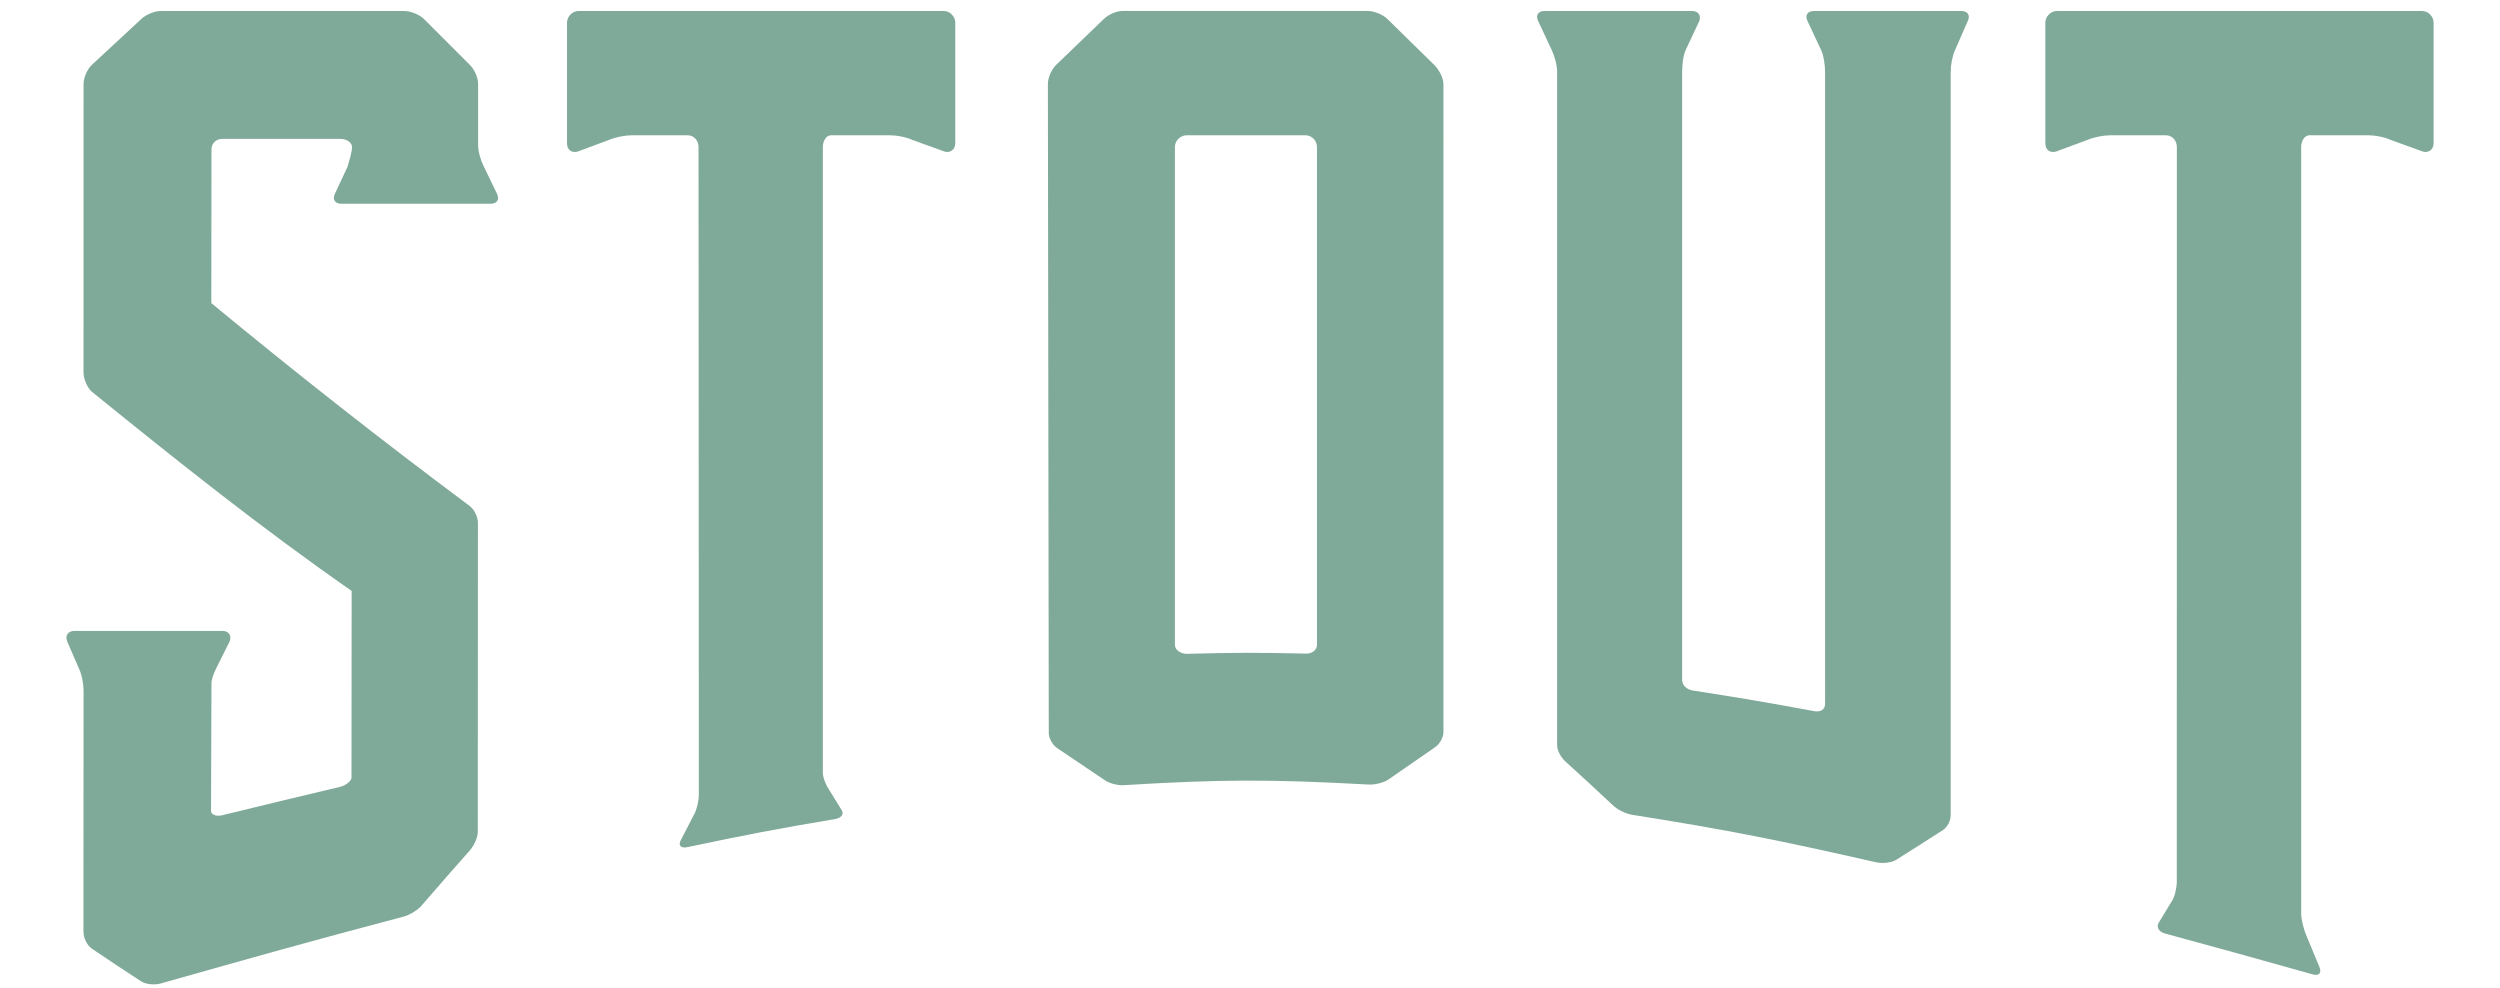
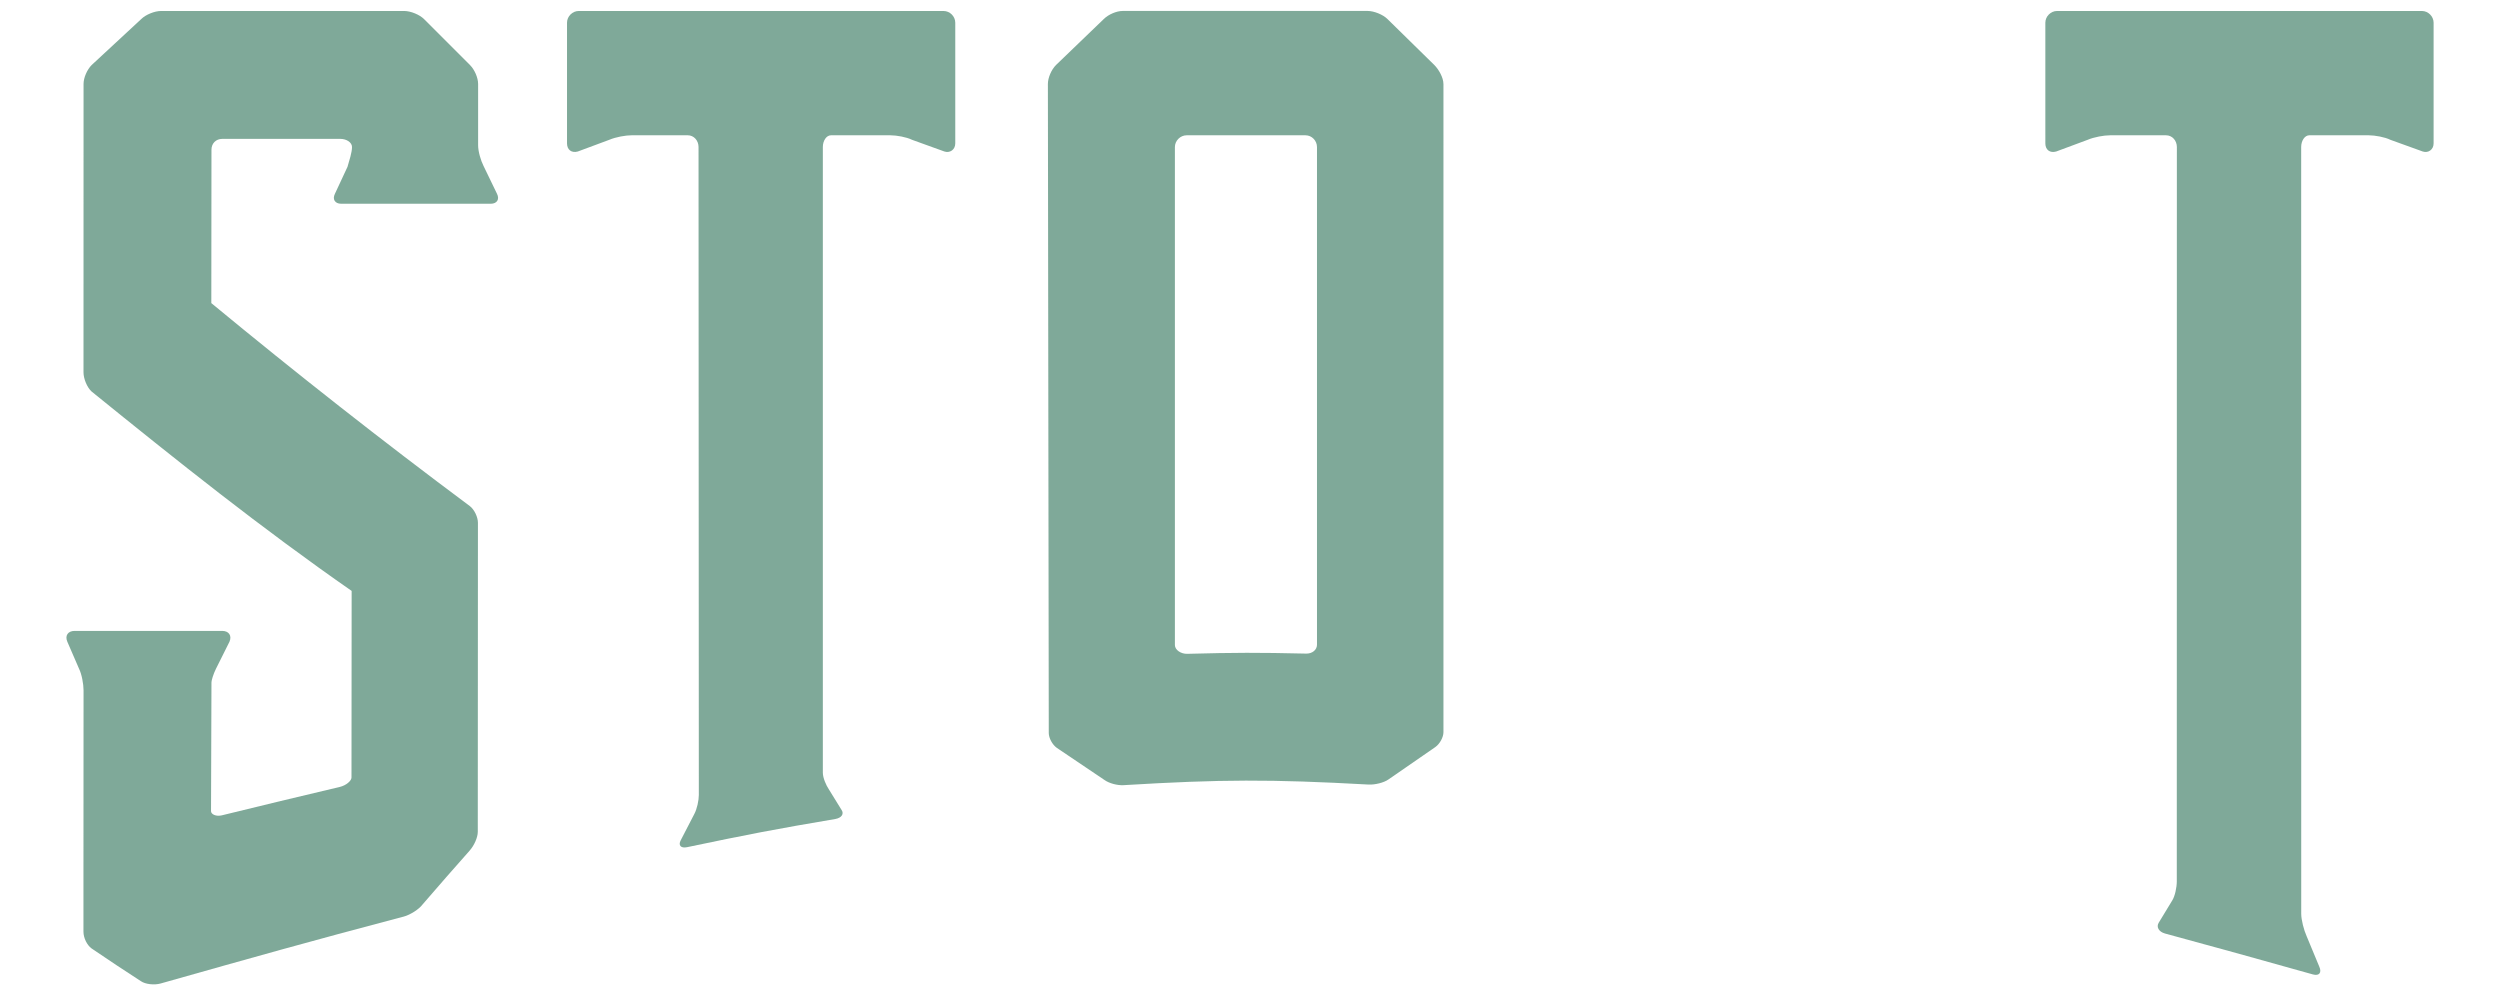
<svg xmlns="http://www.w3.org/2000/svg" id="Layer_1" data-name="Layer 1" viewBox="0 0 1020 403">
  <defs>
    <style>
      .cls-1 {
        fill: none;
      }

      .cls-2 {
        fill: #005433;
      }

      .cls-3 {
        clip-path: url(#clippath);
      }

      .cls-4 {
        opacity: .5;
      }
    </style>
    <clipPath id="clippath">
      <rect class="cls-1" x="1040" y="-135.96" width="510" height="634" />
    </clipPath>
  </defs>
  <g class="cls-4">
    <path class="cls-2" d="M86.09,330.9c0,1.42,2.2,2.3,4.4,1.76,19.23-4.7,28.86-7.04,48.14-11.59,2.58-.61,4.78-2.49,4.78-3.85.02-34.1.06-75.03.06-76.13-36.69-25.51-71.41-53.24-106.1-81.35-1.83-1.66-3.3-5.21-3.3-7.81l.02-117.68c0-2.57,1.47-5.88,3.31-7.72L57.61,7.79c1.84-1.84,5.51-3.31,8.08-3.31h99.24c2.57,0,6.25,1.47,8.08,3.31l18.75,18.75c1.84,1.84,3.31,5.14,3.31,7.72v24.99c0,2.57,1.1,6.25,2.21,8.45l5.51,11.39c1.1,2.2,0,4.04-2.57,4.04h-61.01c-2.57,0-3.67-1.84-2.57-4.04l5.14-11.03c.74-2.57,1.84-5.88,1.84-8.09,0-1.84-2.2-3.31-4.78-3.31h-48.15c-2.57,0-4.41,1.84-4.41,4.41l-.06,62.6c34.64,28.61,69.45,55.97,105.47,82.81,1.84,1.4,3.31,4.5,3.31,6.82-.02,42.03-.04,84.06-.06,126.09,0,2.29-1.48,5.58-3.32,7.66-7.66,8.66-11.5,13.04-19.16,21.91-1.47,2.04-5.16,4.33-7.73,5.01-39.76,10.49-59.62,16.12-99.2,27.3-2.56.72-6.23.33-8.06-.96-8.06-5.23-12.08-7.9-20.13-13.36-1.83-1.34-3.29-4.26-3.29-6.83,0-10.14,0-15.22,0-25.39l.04-73.06c0-2.57-.74-6.62-1.84-8.82l-4.78-11.03c-1.1-2.57.37-4.41,2.94-4.41h60.28c2.57,0,4.04,1.84,2.94,4.41l-5.51,11.03c-1.1,2.2-1.84,4.78-1.84,5.51,0,0-.18,51.38-.18,52.52Z" />
    <path class="cls-2" d="M335.72,315.27c0,2.1,1.36,5.2,2.47,6.81,2.07,3.36,3.1,5.04,5.17,8.38,1.11,1.6,0,3.26-2.58,3.7-24.17,4.07-36.26,6.41-60.45,11.49-2.58.54-3.69-.76-2.58-2.85,2.21-4.29,3.32-6.42,5.53-10.69,1.11-2.07,1.84-5.6,1.84-7.76l-.12-264.38c0-2.57-1.84-4.78-4.41-4.78h-22.79c-2.57,0-6.61.73-9.19,1.84l-12.86,4.78c-2.57.73-4.41-.73-4.41-3.31V9.26c0-2.57,2.21-4.78,4.78-4.78h148.85c2.57,0,4.78,2.2,4.78,4.78v49.25c0,2.57-2.21,4.04-4.41,3.31l-13.23-4.78c-2.21-1.1-6.25-1.84-8.82-1.84h-24.26c-1.84,0-3.31,2.2-3.31,4.78v255.29Z" />
    <path class="cls-2" d="M588.92,34.25c0-2.57-1.88-5.88-3.71-7.72l-19.11-18.75c-1.84-1.84-5.51-3.31-8.08-3.31h-99.97c-2.57,0-5.88,1.47-7.72,3.31l-19.48,18.75c-1.84,1.84-3.31,5.14-3.31,7.72l.36,264.84c0,2.02,1.47,4.77,3.31,6.06,7.79,5.21,11.69,7.84,19.48,13.13,1.84,1.3,5.14,2.22,7.71,2.07,39.91-2.4,59.89-2.46,99.99-.25,2.58.14,6.26-.77,8.1-2.08,7.66-5.33,11.48-7.97,19.13-13.22,1.84-1.29,3.31-4.05,3.31-6.06V34.25ZM532.91,266.67c-19.48-.45-29.17-.43-48.52.09-2.56.07-5.03-1.58-5.03-3.58V59.98c0-2.57,2.21-4.78,4.78-4.78h48.52c2.57,0,4.67,2.21,4.67,4.78v203.08c0,2-1.84,3.67-4.42,3.61Z" />
-     <path class="cls-2" d="M795.87,332.72c0,2.25-1.37,4.8-3.21,5.98-7.63,4.92-11.44,7.34-19.07,12.14-1.83,1.15-5.5,1.57-8.06.99-39.88-9.04-59.81-13.09-99.73-19.41-2.57-.41-5.87-2.09-7.71-3.84-7.79-7.29-11.68-10.88-19.48-17.96-1.84-1.7-3.31-4.51-3.31-6.55V29.11c0-2.57-1.15-6.62-2.25-8.82l-5.51-11.76c-1.1-2.2,0-4.04,2.57-4.04h60.28c2.57,0,3.67,1.84,2.94,4.04l-5.51,11.76c-1.1,2.2-1.5,6.25-1.5,8.82v248.35c0,2.11,1.84,3.89,4.4,4.28,19.81,3.07,29.71,4.77,49.51,8.42,2.57.47,4.4-.74,4.4-2.92V29.11c0-2.57-.58-6.62-1.68-8.82l-5.51-11.76c-1.1-2.2,0-4.04,2.57-4.04h60.28c2.57,0,3.67,1.84,2.57,4.04l-5.14,11.76c-1.1,2.2-1.84,6.25-1.84,8.82v303.61Z" />
    <path class="cls-2" d="M938.9,372.84c0,2.49,1.1,6.69,2.2,9.11,2.06,4.96,3.09,7.45,5.16,12.43,1.11,2.44,0,3.91-2.58,3.19-24.17-6.77-36.24-10.15-60.34-16.69-2.57-.7-3.67-2.69-2.57-4.43,2.21-3.62,3.31-5.44,5.52-9.09,1.1-1.76,1.84-5.33,1.84-7.73l.03-299.65c0-2.57-1.84-4.78-4.41-4.78h-22.79c-2.57,0-6.61.73-9.19,1.84l-12.86,4.78c-2.57.73-4.41-.73-4.41-3.31V9.26c0-2.57,2.21-4.78,4.78-4.78h148.85c2.57,0,4.78,2.2,4.78,4.78v49.25c0,2.57-2.21,4.04-4.41,3.31l-13.23-4.78c-2.21-1.1-6.25-1.84-8.82-1.84h-24.26c-1.84,0-3.31,2.2-3.31,4.78l.02,312.86Z" />
  </g>
  <g class="cls-3">
    <g class="cls-4">
      <g>
        <path class="cls-2" d="M128.42,740.27c101.94-131.17,165.87-303.62,180.37-482.39,24.44,134.62,110.15,248.16,227.11,310.57-23.47,57.66-52.26,113.04-86.23,165.42l-5.47,8.42h606.83v-247.9c82.08-80.17,133.12-191.99,133.12-315.51s-51.04-235.34-133.12-315.51v-247.69H444.21l5.47,8.43c33.93,52.33,62.7,107.65,86.15,165.24-117.16,62.54-202.96,176.38-227.2,311.32-14.9-179.97-79.71-352.92-182.93-483.93-1.86-2.37-5.29-2.78-7.66-.91-1.37,1.08-2.08,2.67-2.08,4.29,0,1.18.38,2.37,1.17,3.37C234.01-228.16,301.03-25.23,301.03,180.24s-66.06,405.13-181.24,553.34c-1.84,2.38-1.42,5.81.96,7.66,2.38,1.85,5.81,1.42,7.66-.96ZM1172.01,146.34c-.38,4.86-2.76,8.75-4.93,10.92-1.8,1.8-9.69,5.95-16.26-.62-4.5-4.5-1.25-9.55.55-11.35,3.74-3.74,5.81-2.49,6.78-1.52.69.69.9,1.04,1.52,1.66.83.83,1.45.76,1.94.42.28-.41,1.18-3.25-1.45-5.88-2.01-2.01-7.13-4.64-13.42,1.66-1.31,1.31-7.96,9.62.41,17.99,11.83,11.83,22.9,2.14,25.12-.07.13-.13.27-.29.4-.43.66,13.94-11.92,16.57-13.59,16.57h-1.35c-4.84,0-9.34-2.21-12.38-5.26-5.12-4.98-8.64-13.08-10.72-15.15-1.94-1.94-4.45-1.11-5.14-.42-1.11,1.11-2.28,5.88,2.01,10.17.69.69,10.65,9.1,10.65,9.1.9.62.76,1.31.35,1.73-.42.41-.97.55-2.22.55-14.12,0-12.03-4.26-20.2-4.26-6.64,0-10.24,3.46-10.79,4.01-.76.76-1.67,2.64-1.67,3.06s.91,2.3,1.67,3.06c.55.55,4.15,4.01,10.79,4.01,8.16,0,6.08-4.26,20.2-4.26,1.25,0,1.8.14,2.22.55.41.42.55,1.11-.35,1.73,0,0-9.96,8.41-10.65,9.1-4.29,4.29-3.11,9.06-2.01,10.17.69.69,3.2,1.52,5.14-.42,2.08-2.08,5.6-10.17,10.72-15.15,3.04-3.04,7.54-5.26,12.38-5.26h1.35c1.68,0,14.43,2.66,13.58,16.84-.13-.14-.26-.29-.39-.42-2.21-2.21-13.29-11.9-25.12-.07-1.04,1.04-8.51,9.9-.41,17.99,6.3,6.3,11.42,3.67,13.42,1.66,2.63-2.63,1.73-5.47,1.45-5.88-.48-.35-1.11-.42-1.94.42-.62.62-.83.97-1.52,1.66-.97.97-3.04,2.21-6.78-1.52-5.67-5.67-1.52-10.38-.55-11.35,6.57-6.57,14.46-2.42,16.26-.62,2.12,2.12,4.43,5.89,4.89,10.59-3.71,48.26-15.42,94.31-33.79,136.83,3.92-24.9.56-48.62-10.26-70.92l-2.41-4.95c-13.58-27.89-27.62-56.73-27.62-92.4v-3.48c0-35.67,14.04-64.51,27.62-92.4l2.41-4.95c10.82-22.31,14.18-46.02,10.26-70.92,18.45,42.71,30.18,88.98,33.83,137.47ZM1129-11c9.92,31.64,8.31,61.4-5.01,88.88l-2.4,4.94c-13.8,28.33-28.07,57.63-28.07,94.31v3.48c0,36.68,14.27,65.98,28.07,94.31l2.4,4.94c13.32,27.47,14.93,57.23,5.01,88.87-20.15,40.78-46.54,77.95-77.97,110.21v-96.79c1.02-2.6,4.94-11.5,13.09-17.7,0,0-11.23-16.11-13.09-45.44v-15.52c1.81,3.5,13.08,24.49,30.68,38.21l12.39-19.1s-26.23-3.88-43.07-28.28V64.25c16.84-24.39,43.07-28.28,43.07-28.28l-12.39-19.1c-17.6,13.72-28.87,34.7-30.68,38.21v-15.52c1.86-29.33,13.09-45.44,13.09-45.44-8.15-6.19-12.07-15.09-13.09-17.7v-97.62c31.42,32.26,57.82,69.42,77.97,110.21ZM545.57-215.69c-22.39-54.82-49.55-107.59-81.34-157.71h575.89V731.37H464.23c31.83-50.18,59.01-103,81.41-157.88,1.38-3.38,2.72-6.77,4.06-10.16,47.66-120.47,72.41-250.6,72.41-384.34s-24.77-263.99-72.49-384.52c-1.34-3.39-2.69-6.79-4.07-10.16ZM539.93-200.47c46.93,118.96,71.29,247.43,71.29,379.46s-24.33,260.38-71.22,379.29c-79.7-42.8-144.4-110-184.13-191.52-9.23-30.9-7.43-59.99,5.61-86.88l2.4-4.93c13.8-28.34,28.07-57.64,28.07-94.33v-3.48c0-36.68-14.27-65.98-28.07-94.32l-2.4-4.93c-13.05-26.91-14.85-56.01-5.6-86.92,39.72-81.48,104.4-148.64,184.05-191.44ZM357.54,79.79l2.4,4.94c13.59,27.89,27.63,56.73,27.63,92.41v3.48c0,35.68-14.05,64.52-27.63,92.41l-2.4,4.94c-7.94,16.37-11.9,33.49-11.9,51.28,0,6.03.56,12.15,1.47,18.34-18.17-42.46-29.73-88.39-33.31-136.52.68-4.23,2.79-7.62,4.77-9.6,1.8-1.8,9.69-5.95,16.26.62.97.97,5.12,5.67-.55,11.35-3.74,3.74-5.81,2.49-6.78,1.52-.69-.69-.9-1.04-1.52-1.66-.83-.83-1.45-.76-1.94-.42-.28.42-1.18,3.25,1.45,5.88,2.01,2.01,7.13,4.64,13.42-1.66,8.1-8.1.62-16.95-.41-17.99-11.83-11.83-22.9-2.14-25.12.07-.08.08-.17.18-.25.26-.04-.85-.1-1.7-.13-2.56.82-11.81,12-14.13,13.57-14.13h1.35c4.84,0,9.34,2.21,12.38,5.26,5.12,4.98,8.64,13.08,10.72,15.15,1.94,1.94,4.45,1.11,5.14.42,1.11-1.11,2.28-5.88-2.01-10.17-.69-.69-10.65-9.1-10.65-9.1-.9-.62-.76-1.31-.35-1.73.42-.41.97-.55,2.21-.55,14.12,0,12.03,4.26,20.2,4.26,6.64,0,10.24-3.46,10.79-4.01.76-.76,1.67-2.64,1.67-3.06s-.91-2.3-1.67-3.06c-.55-.55-4.15-4.01-10.79-4.01-8.16,0-6.08,4.26-20.2,4.26-1.25,0-1.8-.14-2.21-.55-.41-.42-.55-1.11.35-1.73,0,0,9.96-8.41,10.65-9.1,4.29-4.29,3.11-9.06,2.01-10.17-.69-.69-3.2-1.52-5.14.42-2.08,2.08-5.6,10.17-10.72,15.15-3.04,3.04-7.54,5.26-12.38,5.26h-1.35c-1.58,0-12.92-2.34-13.6-14.37.03-.7.08-1.39.11-2.09.1.1.2.22.3.32,2.21,2.21,13.29,11.9,25.12.07,8.37-8.37,1.73-16.68.41-17.99-6.3-6.3-11.42-3.67-13.42-1.66-2.63,2.63-1.73,5.47-1.45,5.88.48.35,1.11.42,1.94-.42.62-.62.83-.97,1.52-1.66.97-.97,3.04-2.21,6.78,1.52,1.8,1.8,5.05,6.85.55,11.35-6.57,6.57-14.46,2.42-16.26.62-2.03-2.03-4.22-5.58-4.82-10,3.52-48.29,15.09-94.37,33.29-136.96-3.56,24.38-.11,47.61,10.49,69.48Z" />
        <path class="cls-2" d="M354.25,123.91c0-3.29-2.67-5.96-5.96-5.96s-5.96,2.66-5.96,5.96,2.67,5.96,5.96,5.96,5.96-2.67,5.96-5.96Z" />
        <path class="cls-2" d="M342.34,235.22c0,3.29,2.67,5.96,5.96,5.96s5.96-2.66,5.96-5.96-2.67-5.96-5.96-5.96-5.96,2.67-5.96,5.96Z" />
      </g>
    </g>
  </g>
</svg>